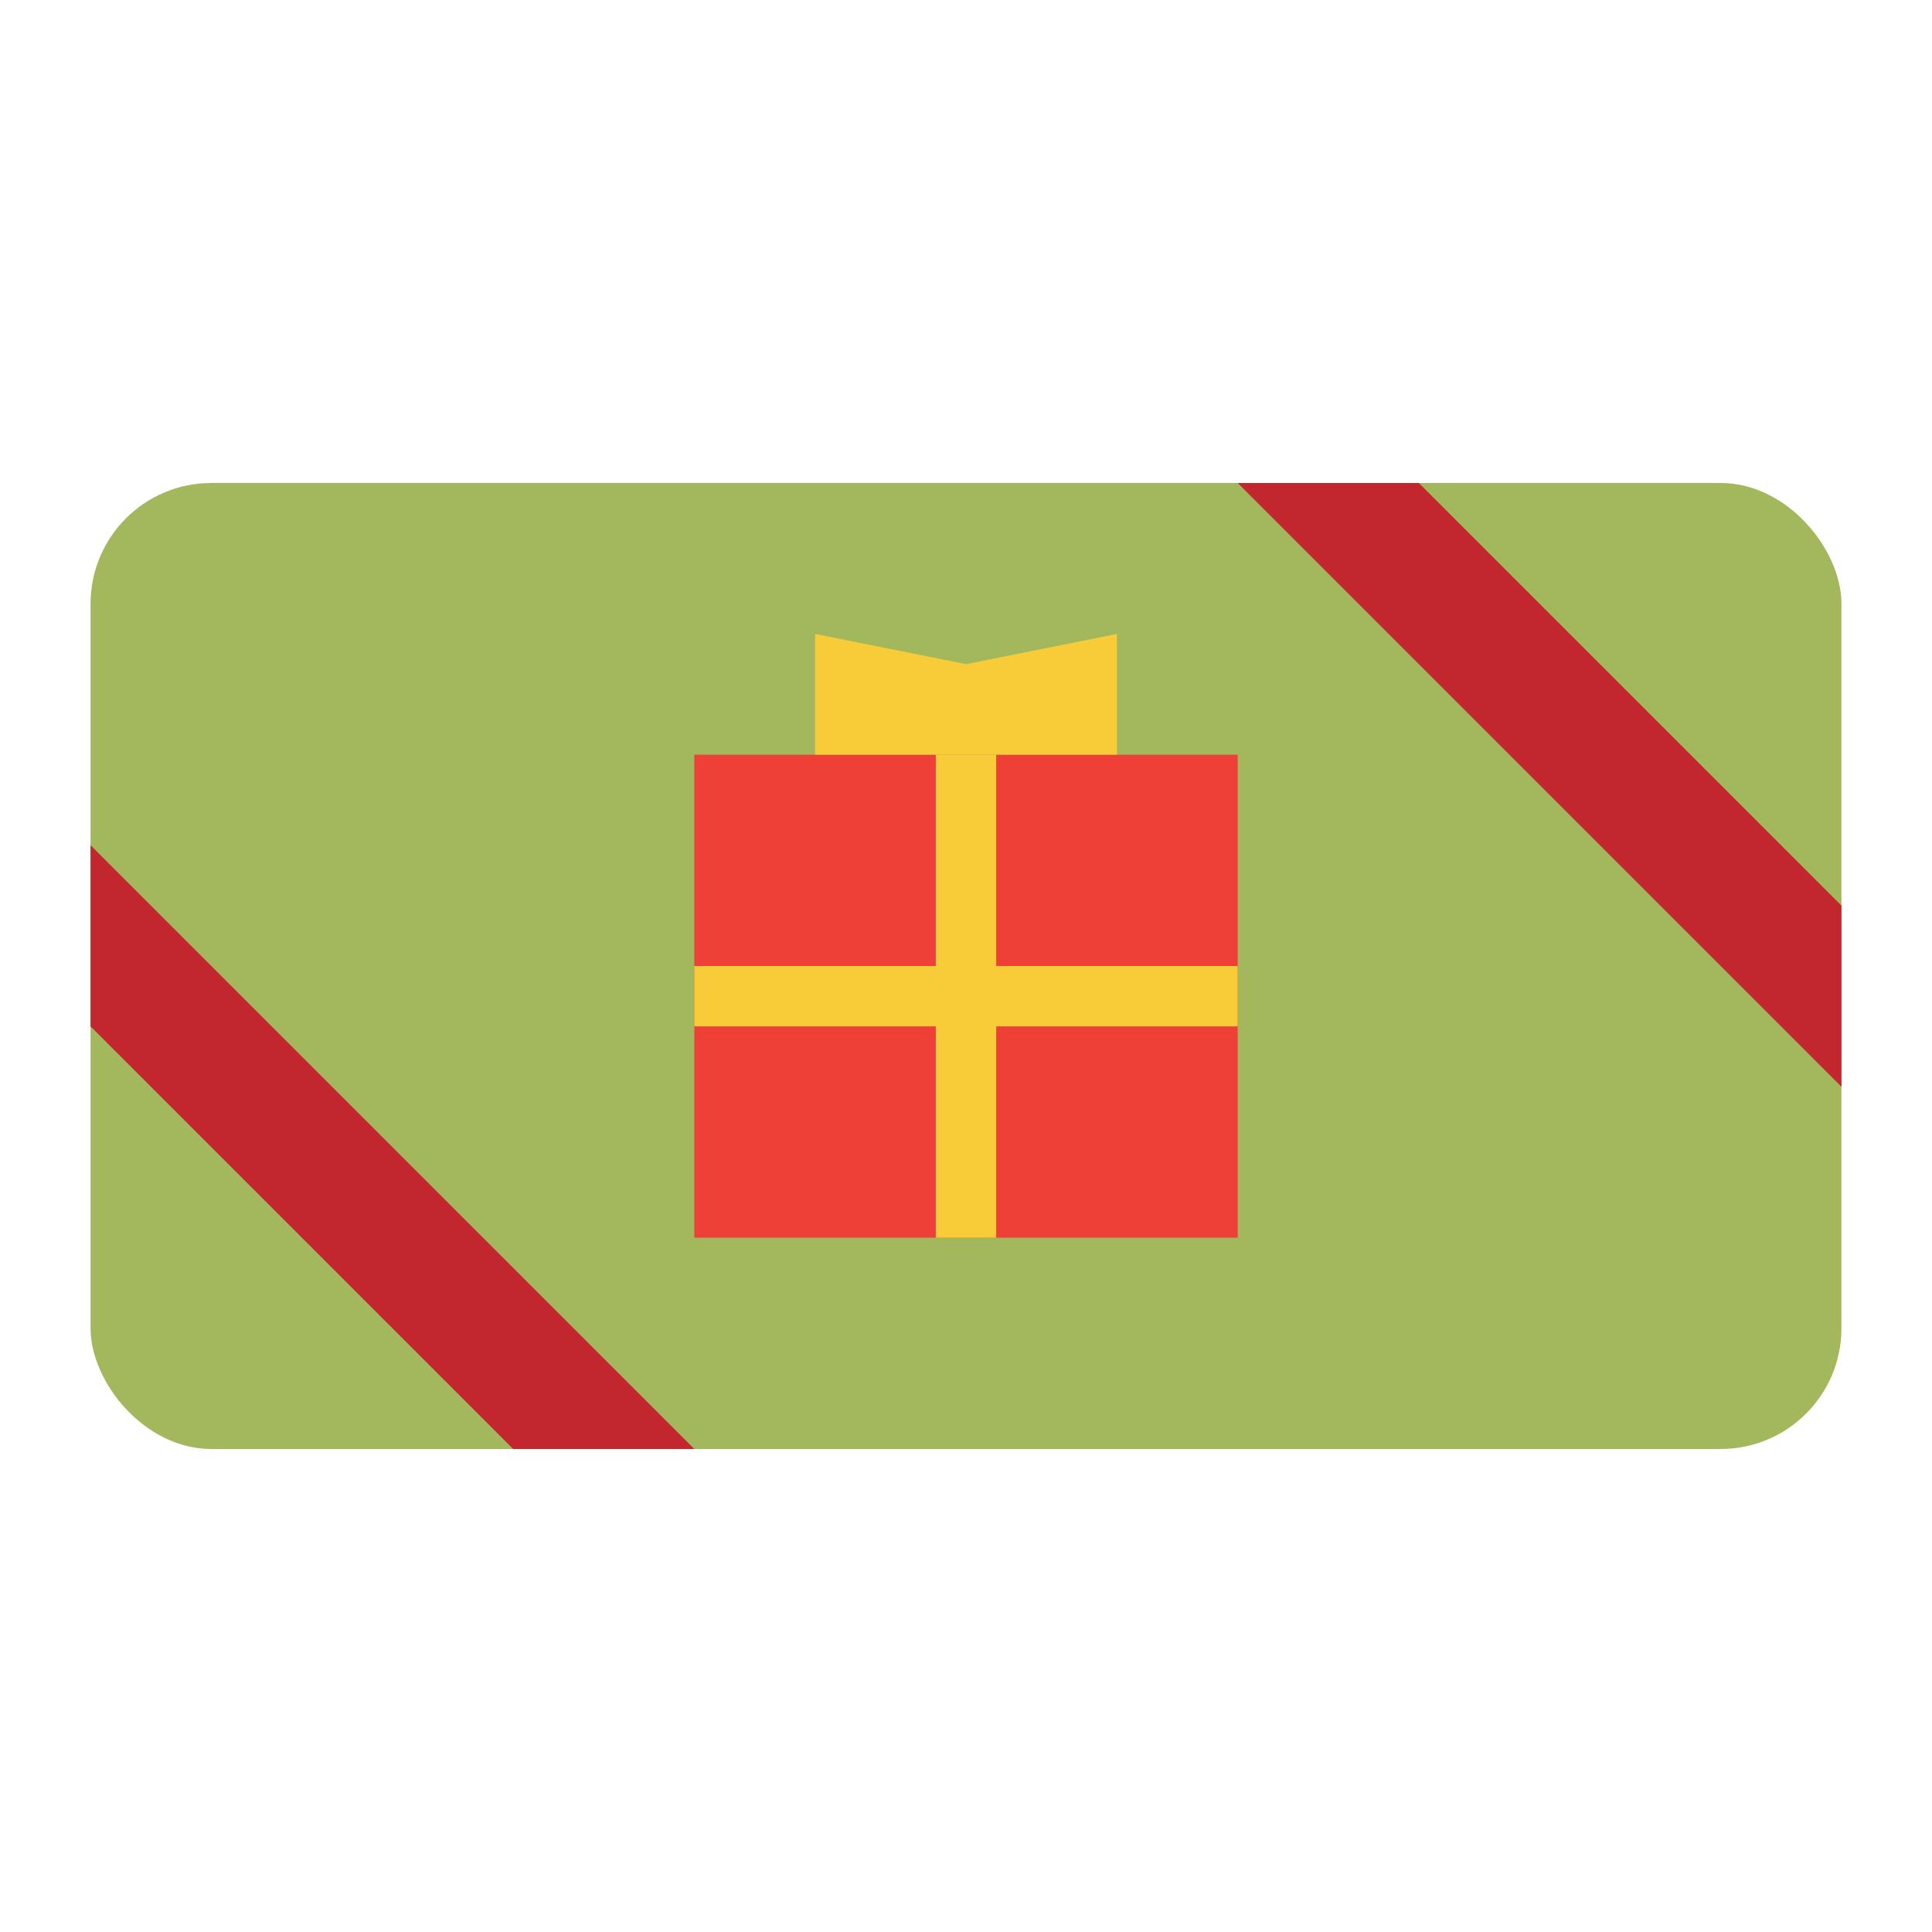
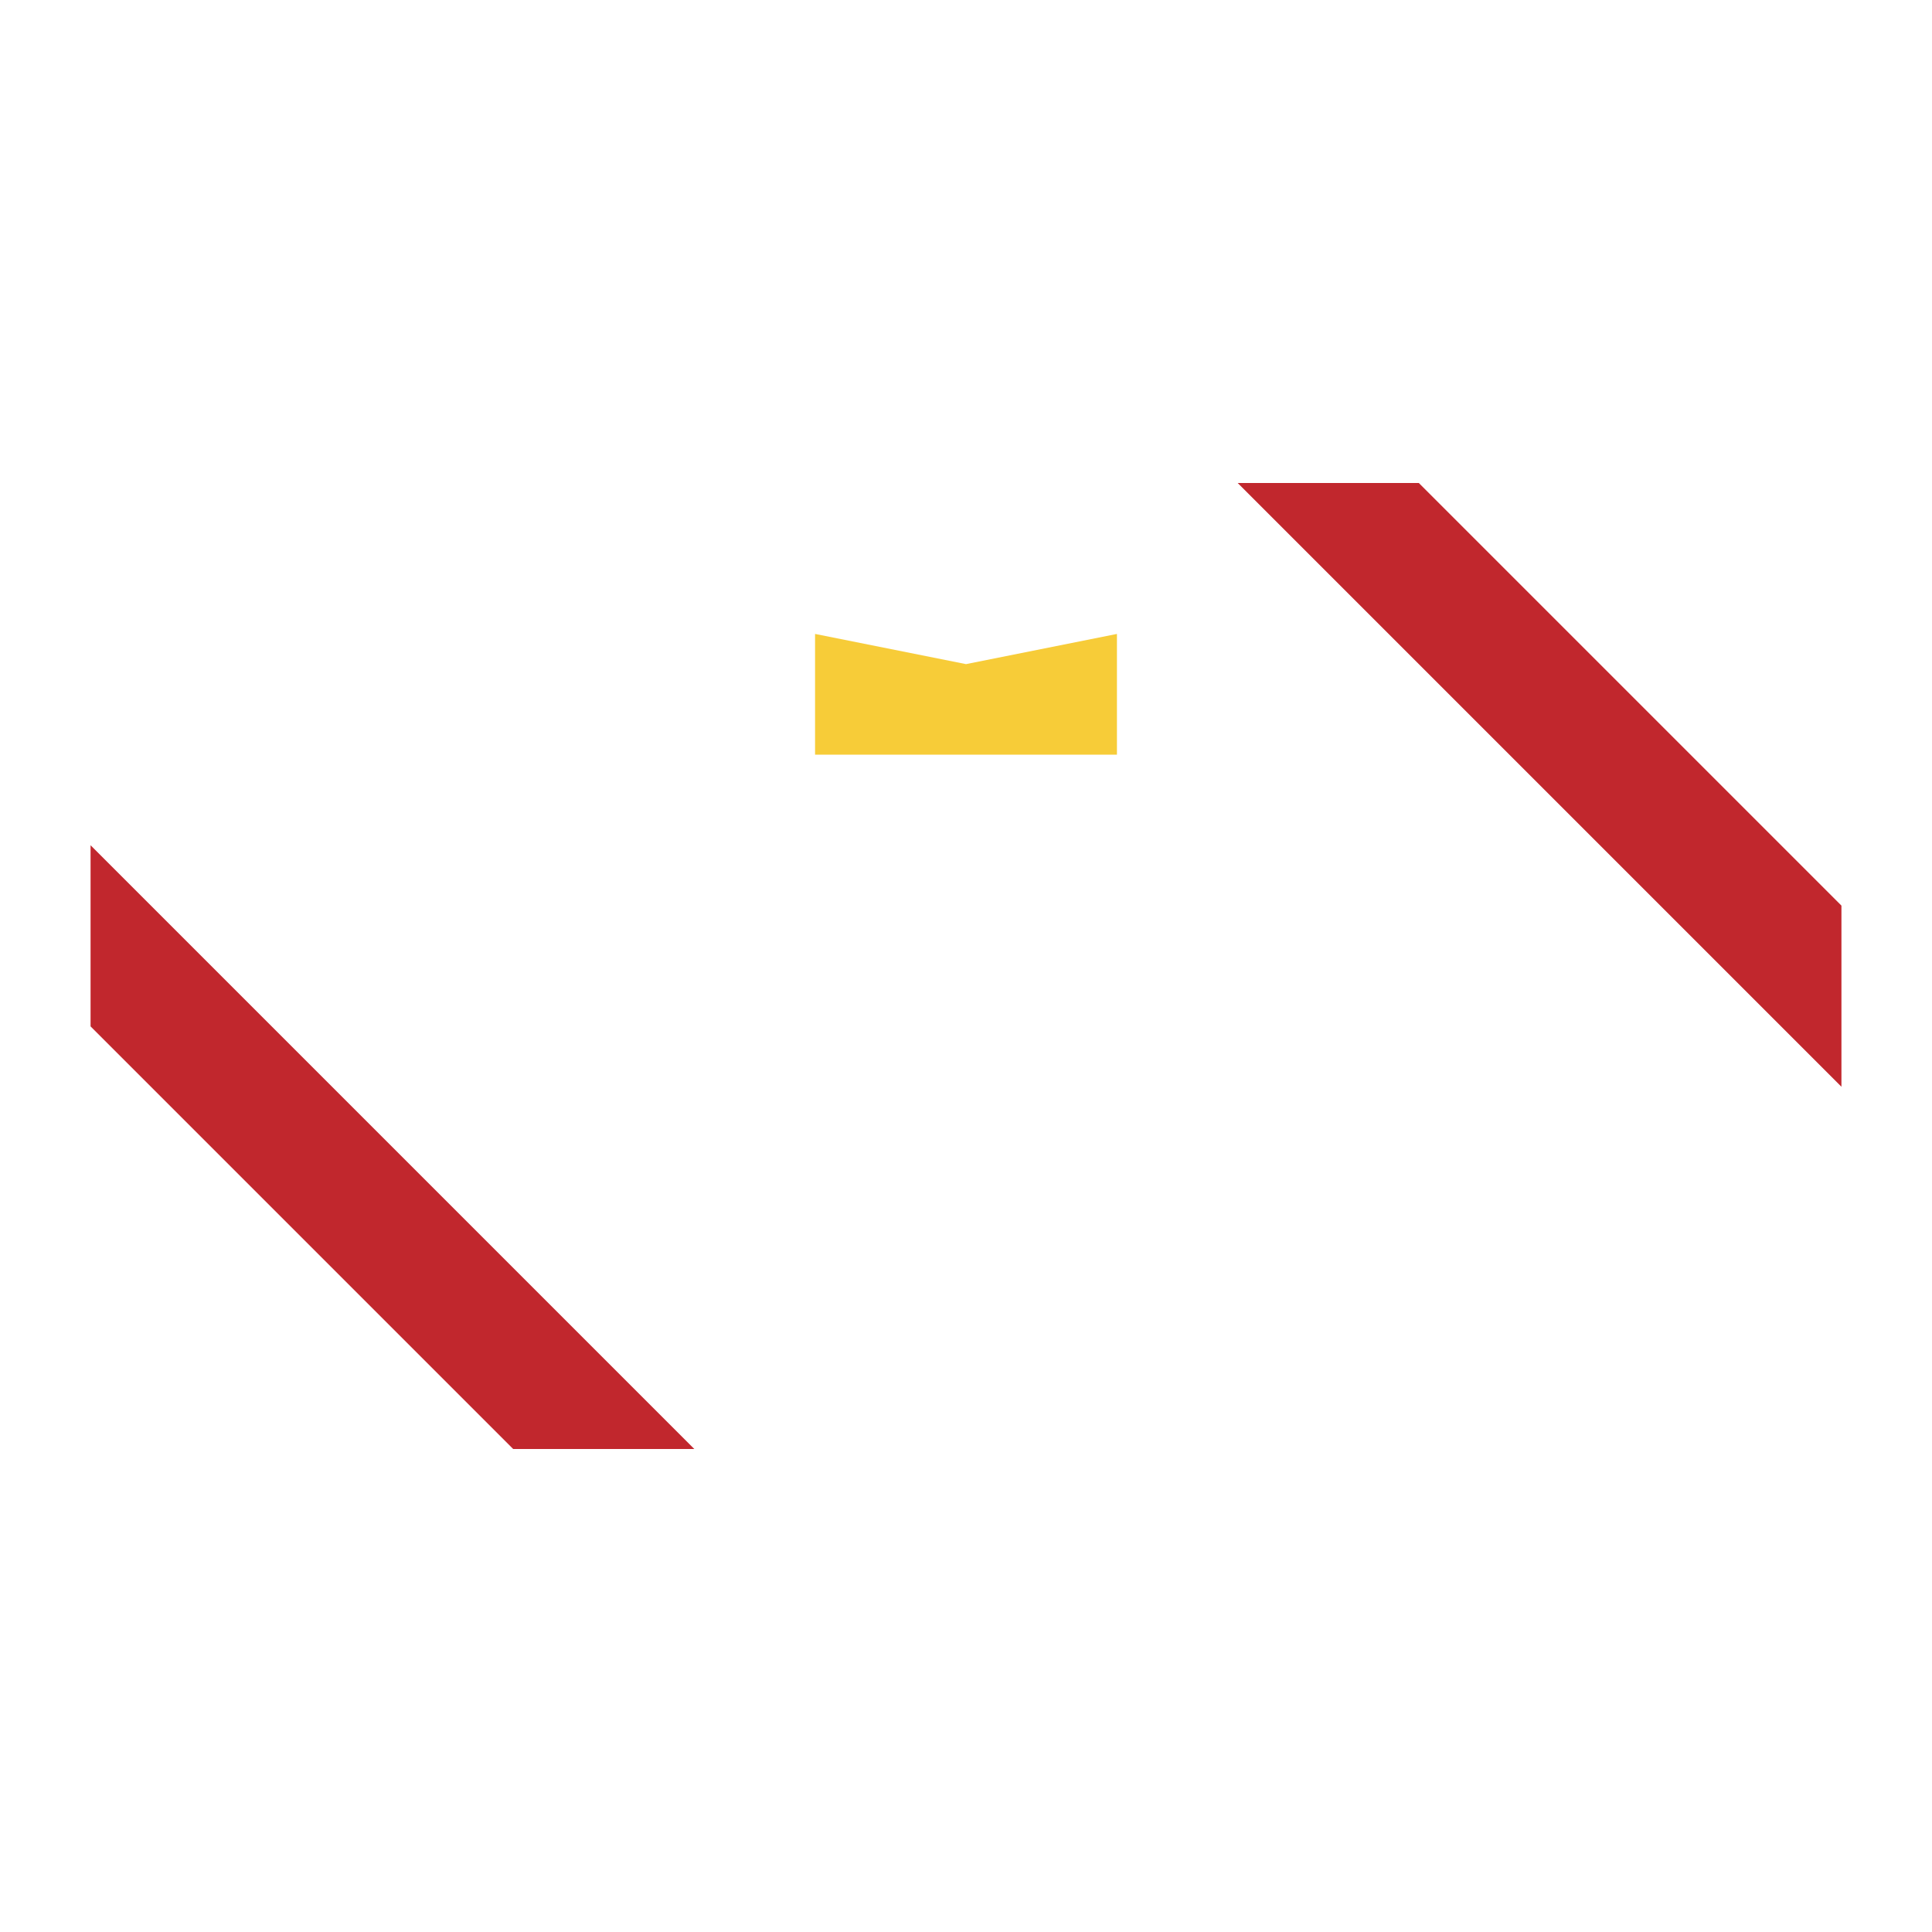
<svg xmlns="http://www.w3.org/2000/svg" id="Flat" viewBox="0 0 64 64" width="64" height="64">
-   <rect height="32" rx="4" ry="4" style="fill:#a3b75c" width="58" x="3" y="16" />
  <polygon points="3 28 23 48 17 48 3 34 3 28" style="fill:#c1272d" />
  <polygon points="41 16 61 36 61 30 47 16 41 16" style="fill:#c1272d" />
-   <rect height="16" style="fill:#ef4037" width="18" x="23" y="25" />
  <polygon points="32 22 27 21 27 25 32 25 37 25 37 21 32 22" style="fill:#f7cc38" />
-   <rect height="16" style="fill:#f7cc38" width="2" x="31" y="25" />
-   <rect height="2" style="fill:#f7cc38" width="18" x="23" y="32" />
</svg>